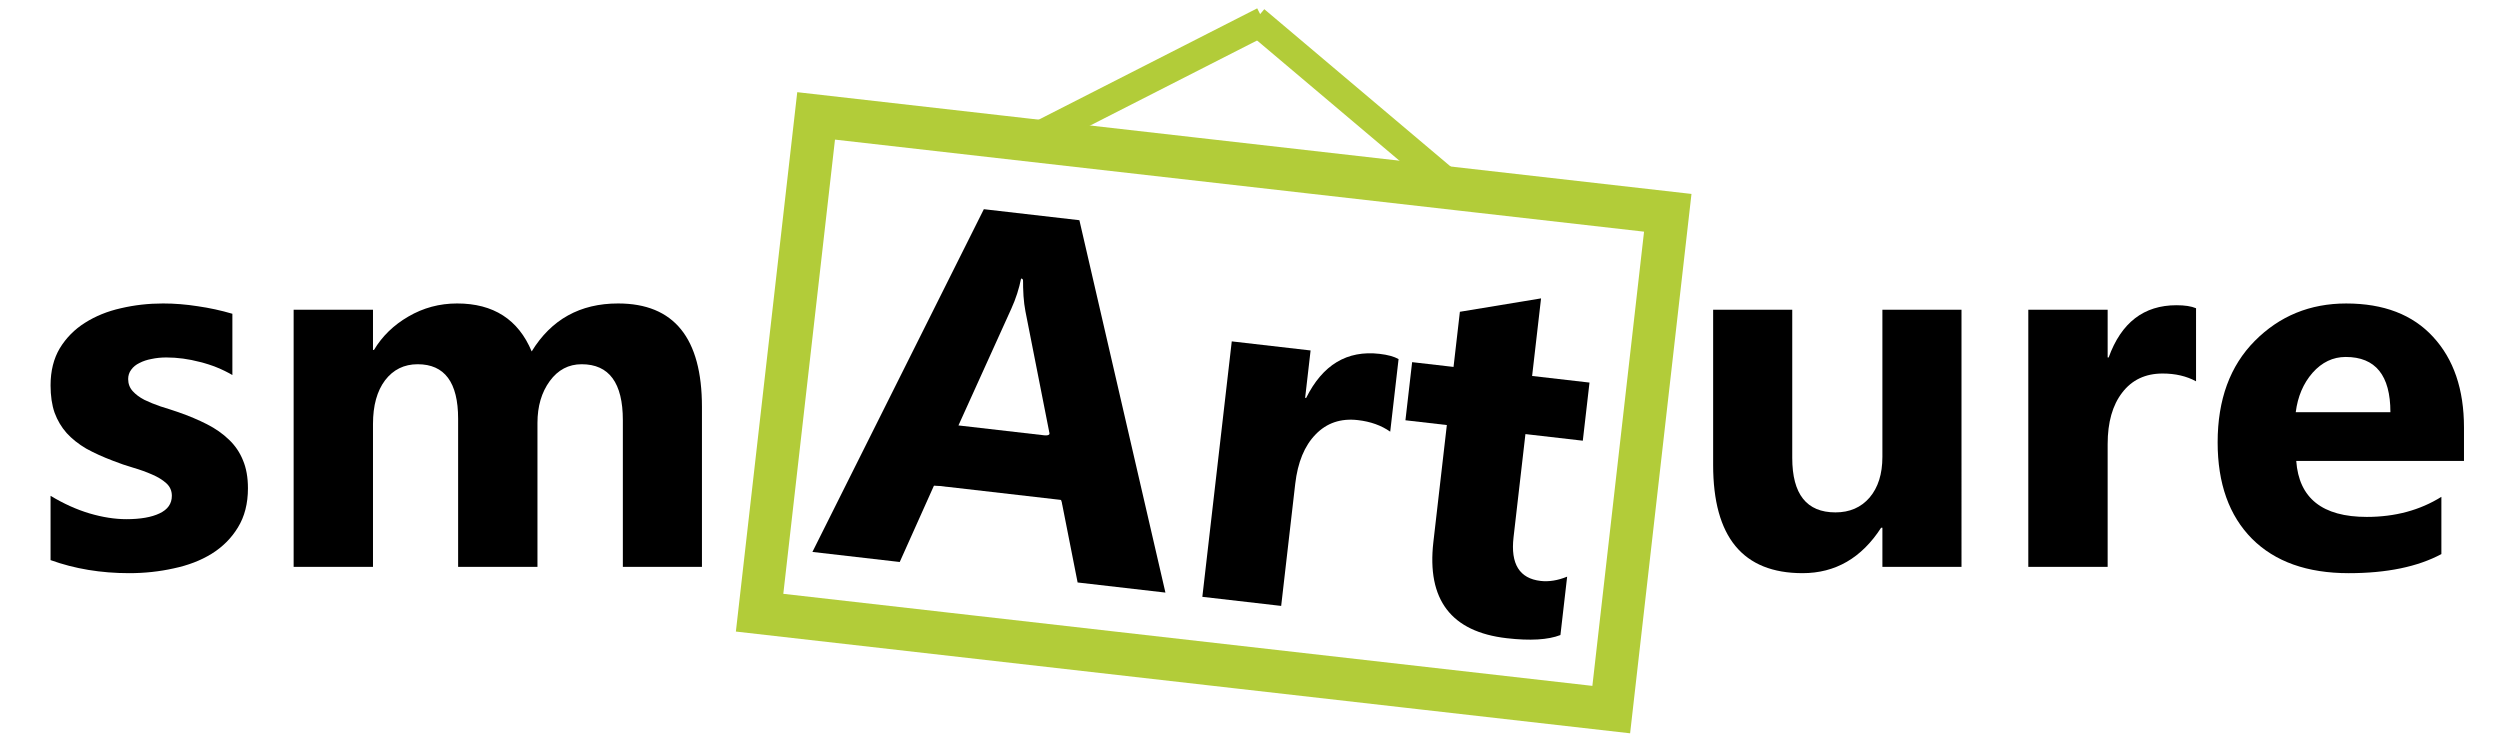
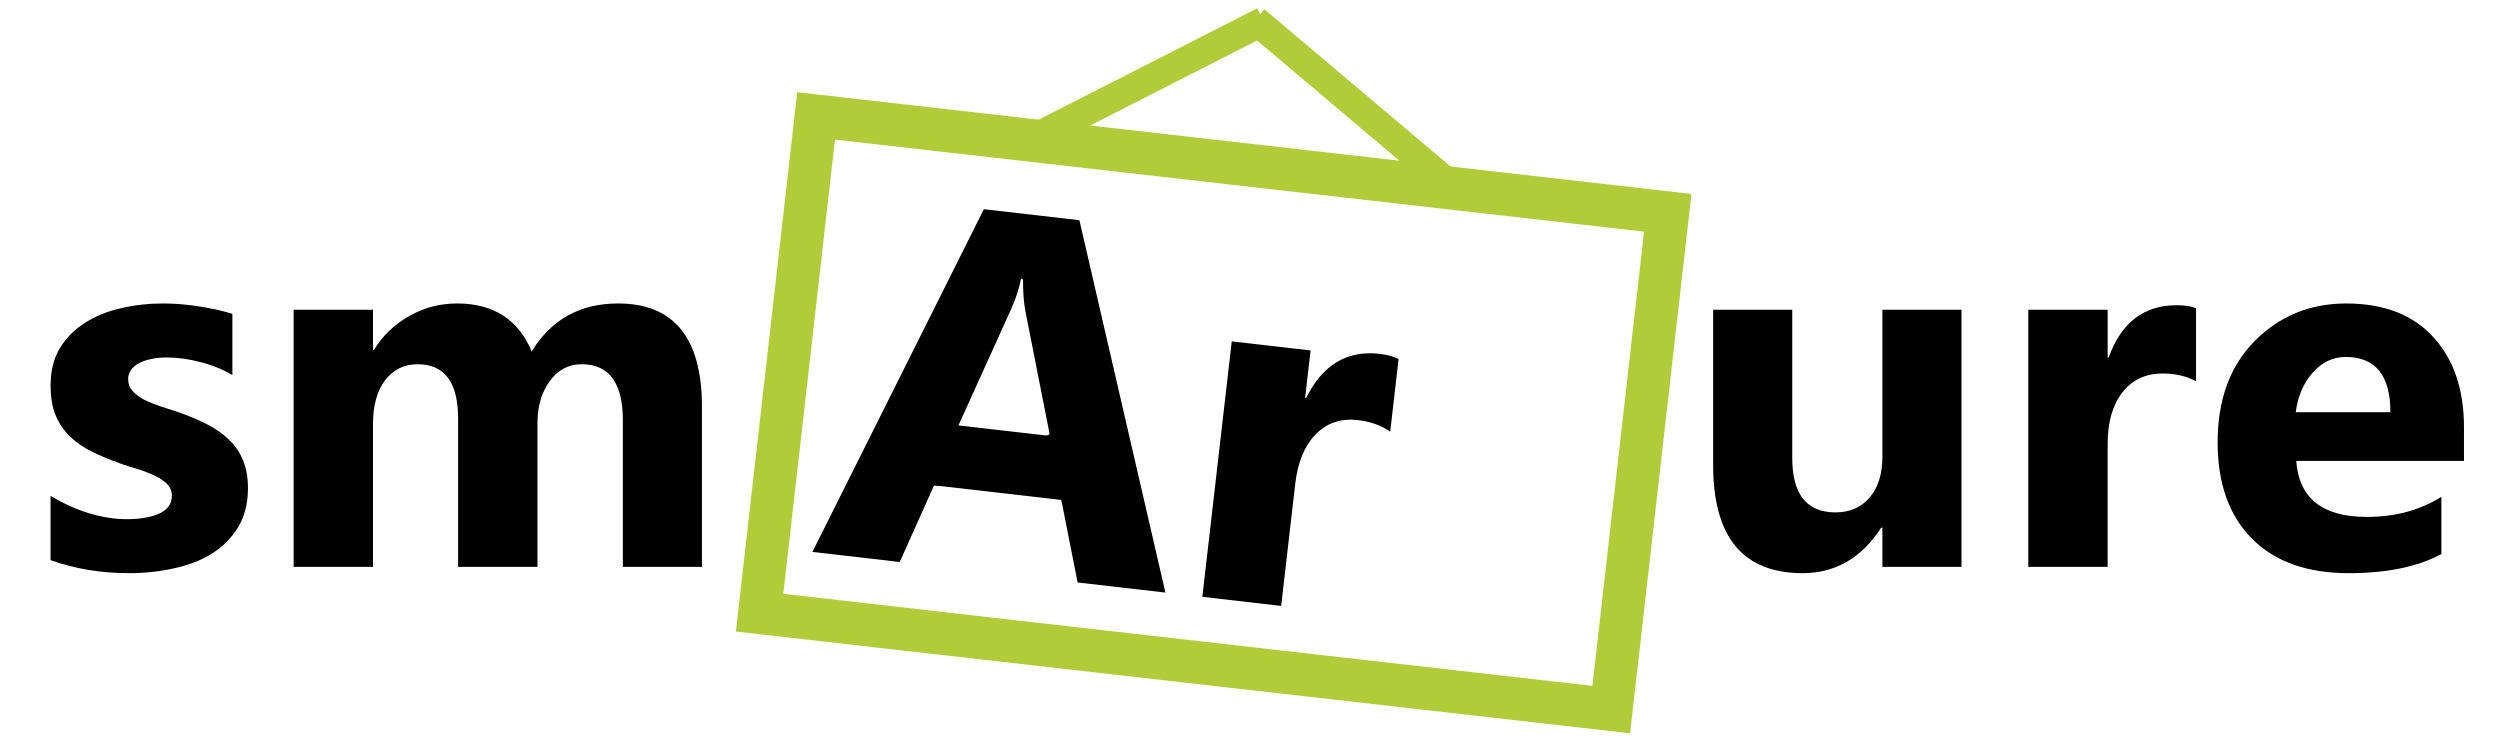
<svg xmlns="http://www.w3.org/2000/svg" xmlns:ns1="http://sodipodi.sourceforge.net/DTD/sodipodi-0.dtd" xmlns:ns2="http://www.inkscape.org/namespaces/inkscape" width="350" height="105" version="1.1" id="svg41" ns1:docname="logo-smarture.svg" ns2:version="1.1 (c68e22c387, 2021-05-23)">
  <defs id="defs45" />
  <ns1:namedview id="namedview43" pagecolor="#ffffff" bordercolor="#666666" borderopacity="1.0" ns2:pageshadow="2" ns2:pageopacity="0.0" ns2:pagecheckerboard="0" showgrid="false" ns2:zoom="2.4385714" ns2:cx="41.212654" ns2:cy="41.212654" ns2:window-width="1920" ns2:window-height="1017" ns2:window-x="-8" ns2:window-y="-8" ns2:window-maximized="1" ns2:current-layer="g39" />
  <title id="title28">smArture Logo</title>
  <g id="g39">
    <title id="title30">Layer 1</title>
    <g aria-label="sm" id="svg_2" style="font-weight:bold;font-size:72px;font-family:Gadugi;-inkscape-font-specification:'Gadugi, Bold';stroke:#000000;stroke-width:0">
      <path d="m 7.078,78.414 v -9 q 2.742,1.652 5.449,2.461 2.742,0.809 5.168,0.809 2.953,0 4.641,-0.809 1.723,-0.809 1.723,-2.461 0,-1.055 -0.773,-1.758 -0.773,-0.703 -2.004,-1.23 -1.195,-0.527 -2.637,-0.949 -1.441,-0.422 -2.777,-0.949 -2.145,-0.809 -3.797,-1.723 -1.617,-0.949 -2.742,-2.18 -1.09,-1.23 -1.688,-2.848 -0.562,-1.617 -0.562,-3.832 0,-3.023 1.301,-5.203 1.336,-2.18 3.516,-3.551 2.215,-1.406 5.027,-2.039 2.848,-0.668 5.906,-0.668 2.391,0 4.852,0.387 2.461,0.352 4.852,1.055 v 8.578 q -2.109,-1.23 -4.535,-1.828 -2.391,-0.633 -4.711,-0.633 -1.09,0 -2.074,0.211 -0.949,0.176 -1.688,0.562 -0.738,0.352 -1.16,0.949 -0.422,0.562 -0.422,1.301 0,0.984 0.633,1.688 0.633,0.703 1.652,1.23 1.02,0.492 2.25,0.914 1.266,0.387 2.496,0.809 2.215,0.773 4.008,1.688 1.793,0.914 3.059,2.145 1.301,1.23 1.969,2.883 0.703,1.652 0.703,3.938 0,3.199 -1.406,5.484 -1.371,2.25 -3.691,3.691 -2.285,1.406 -5.309,2.039 -2.988,0.668 -6.223,0.668 -5.941,0 -11.004,-1.828 z" style="font-weight:bold;font-size:72px;font-family:Gadugi;-inkscape-font-specification:'Gadugi, Bold';stroke:#000000;stroke-width:0" id="path1184" />
      <path d="M 98.273,79.364 H 87.199 v -20.531 q 0,-7.84 -5.766,-7.84 -2.742,0 -4.465,2.355 -1.723,2.355 -1.723,5.871 V 79.364 H 64.137 V 58.622 q 0,-7.629 -5.66,-7.629 -2.848,0 -4.57,2.25 -1.688,2.25 -1.688,6.117 V 79.364 H 41.109 v -36 h 11.109 v 5.625 h 0.141 q 1.723,-2.883 4.816,-4.676 3.129,-1.828 6.82,-1.828 7.629,0 10.441,6.715 4.113,-6.715 12.094,-6.715 11.742,0 11.742,14.484 z" style="font-weight:bold;font-size:72px;font-family:Gadugi;-inkscape-font-specification:'Gadugi, Bold';stroke:#000000;stroke-width:0" id="path1186" />
    </g>
    <g aria-label="Art" id="svg_3" style="font-weight:bold;font-size:72px;font-family:Gadugi;-inkscape-font-specification:'Gadugi, Bold';stroke:#000000;stroke-width:0" transform="rotate(6.569,131.99,78.045)">
      <path d="m 163.517,79.364 h -12.375 L 147.556,68.149 H 129.626 l -3.551,11.215 h -12.305 l 18.352,-50.414 h 13.465 z m -18.562,-19.934 -5.414,-16.945 q -0.598,-1.898 -0.844,-4.535 h -0.281 q -0.176,2.215 -0.879,4.395 l -5.484,17.086 z" style="font-weight:bold;font-size:72px;font-family:Gadugi;-inkscape-font-specification:'Gadugi, Bold';stroke:#000000;stroke-width:0" id="path1207" />
      <path d="m 192.204,53.383 q -2.004,-1.09 -4.676,-1.09 -3.621,0 -5.66,2.672 -2.039,2.637 -2.039,7.207 v 17.191 h -11.109 v -36 h 11.109 v 6.68 h 0.141 q 2.637,-7.312 9.492,-7.312 1.758,0 2.742,0.422 z" style="font-weight:bold;font-size:72px;font-family:Gadugi;-inkscape-font-specification:'Gadugi, Bold';stroke:#000000;stroke-width:0" id="path1209" />
-       <path d="m 219.134,78.942 q -2.461,1.301 -7.418,1.301 -11.742,0 -11.742,-12.199 V 51.555 h -5.836 v -8.191 h 5.836 V 35.594 l 11.074,-3.164 v 10.934 h 8.086 v 8.191 h -8.086 v 14.555 q 0,5.625 4.465,5.625 1.758,0 3.621,-1.02 z" style="font-weight:bold;font-size:72px;font-family:Gadugi;-inkscape-font-specification:'Gadugi, Bold';stroke:#000000;stroke-width:0" id="path1211" />
    </g>
    <g aria-label="ure" id="svg_4" style="font-weight:bold;font-size:72px;font-family:Gadugi;-inkscape-font-specification:'Gadugi, Bold';stroke:#000000;stroke-width:0">
      <path d="m 274.61,79.364 h -11.074 v -5.484 h -0.176 q -4.113,6.363 -11.004,6.363 -12.516,0 -12.516,-15.152 V 43.364 h 11.074 v 20.742 q 0,7.629 6.047,7.629 2.988,0 4.781,-2.074 1.793,-2.109 1.793,-5.695 V 43.364 h 11.074 z" style="font-weight:bold;font-size:72px;font-family:Gadugi;-inkscape-font-specification:'Gadugi, Bold';stroke:#000000;stroke-width:0" id="path1232" />
      <path d="m 307.446,53.383 q -2.004,-1.09 -4.676,-1.09 -3.621,0 -5.66,2.672 -2.039,2.637 -2.039,7.207 V 79.364 H 283.962 v -36 h 11.109 v 6.68 h 0.141 q 2.637,-7.312 9.492,-7.312 1.758,0 2.742,0.422 z" style="font-weight:bold;font-size:72px;font-family:Gadugi;-inkscape-font-specification:'Gadugi, Bold';stroke:#000000;stroke-width:0" id="path1234" />
      <path d="m 344.958,64.528 h -23.484 q 0.562,7.84 9.879,7.84 5.941,0 10.441,-2.812 v 8.016 q -4.992,2.672 -12.973,2.672 -8.719,0 -13.535,-4.816 -4.816,-4.852 -4.816,-13.5 0,-8.965 5.203,-14.203 5.203,-5.238 12.797,-5.238 7.875,0 12.164,4.676 4.324,4.676 4.324,12.691 z m -10.301,-6.82 q 0,-7.734 -6.258,-7.734 -2.672,0 -4.641,2.215 -1.934,2.215 -2.355,5.52 z" style="font-weight:bold;font-size:72px;font-family:Gadugi;-inkscape-font-specification:'Gadugi, Bold';stroke:#000000;stroke-width:0" id="path1236" />
    </g>
    <g transform="rotate(6.491, 171.061, 47.712)" id="svg_14">
      <rect stroke="#b2cc39" id="svg_5" height="70" width="120" y="22.849" x="111.061" stroke-width="6" fill="none" />
      <line id="svg_9" y2="22.576" x2="200.606" y1="2.576" x1="170.606" stroke-width="4" stroke="#b2cc39" fill="none" />
      <line id="svg_13" y2="2.576" x2="171.818" y1="22.424" x1="141.818" stroke-width="4" stroke="#b2cc39" fill="none" />
    </g>
    <path d="m 156.974,82.066 c -2.979,-0.366 -5.584,-0.851 -5.79,-1.076 -0.206,-0.226 -0.801,-2.782 -1.323,-5.681 -0.522,-2.899 -1.146,-5.344 -1.386,-5.435 -1.021,-0.384 -17.682,-2.13 -17.905,-1.876 -0.135,0.153 -1.242,2.538 -2.46,5.3 -1.77,4.01 -2.381,5.021 -3.036,5.02 -0.451,-4.1e-4 -3.028,-0.276 -5.725,-0.613 -2.698,-0.337 -4.959,-0.612 -5.024,-0.612 -0.065,0 5.244,-10.725 11.799,-23.833 l 11.918,-23.833 1.513,0.236 c 0.832,0.13 3.579,0.457 6.104,0.728 2.525,0.271 4.764,0.601 4.976,0.735 0.212,0.134 2.997,11.592 6.188,25.463 3.192,13.871 5.883,25.45 5.98,25.732 0.098,0.282 0.045,0.489 -0.117,0.461 -0.162,-0.028 -2.732,-0.351 -5.711,-0.718 z m -9.963,-21.478 c -7.8e-4,-0.282 -0.831,-4.815 -1.845,-10.074 -1.014,-5.259 -1.844,-10.01 -1.844,-10.559 0,-1.438 -0.671,-1.229 -0.978,0.304 -0.143,0.716 -2.105,5.359 -4.36,10.317 -2.255,4.958 -4.052,9.06 -3.994,9.115 0.15,0.142 10.086,1.297 11.69,1.358 0.821,0.032 1.332,-0.145 1.331,-0.461 z" id="path60" style="stroke-width:0.41" />
  </g>
</svg>